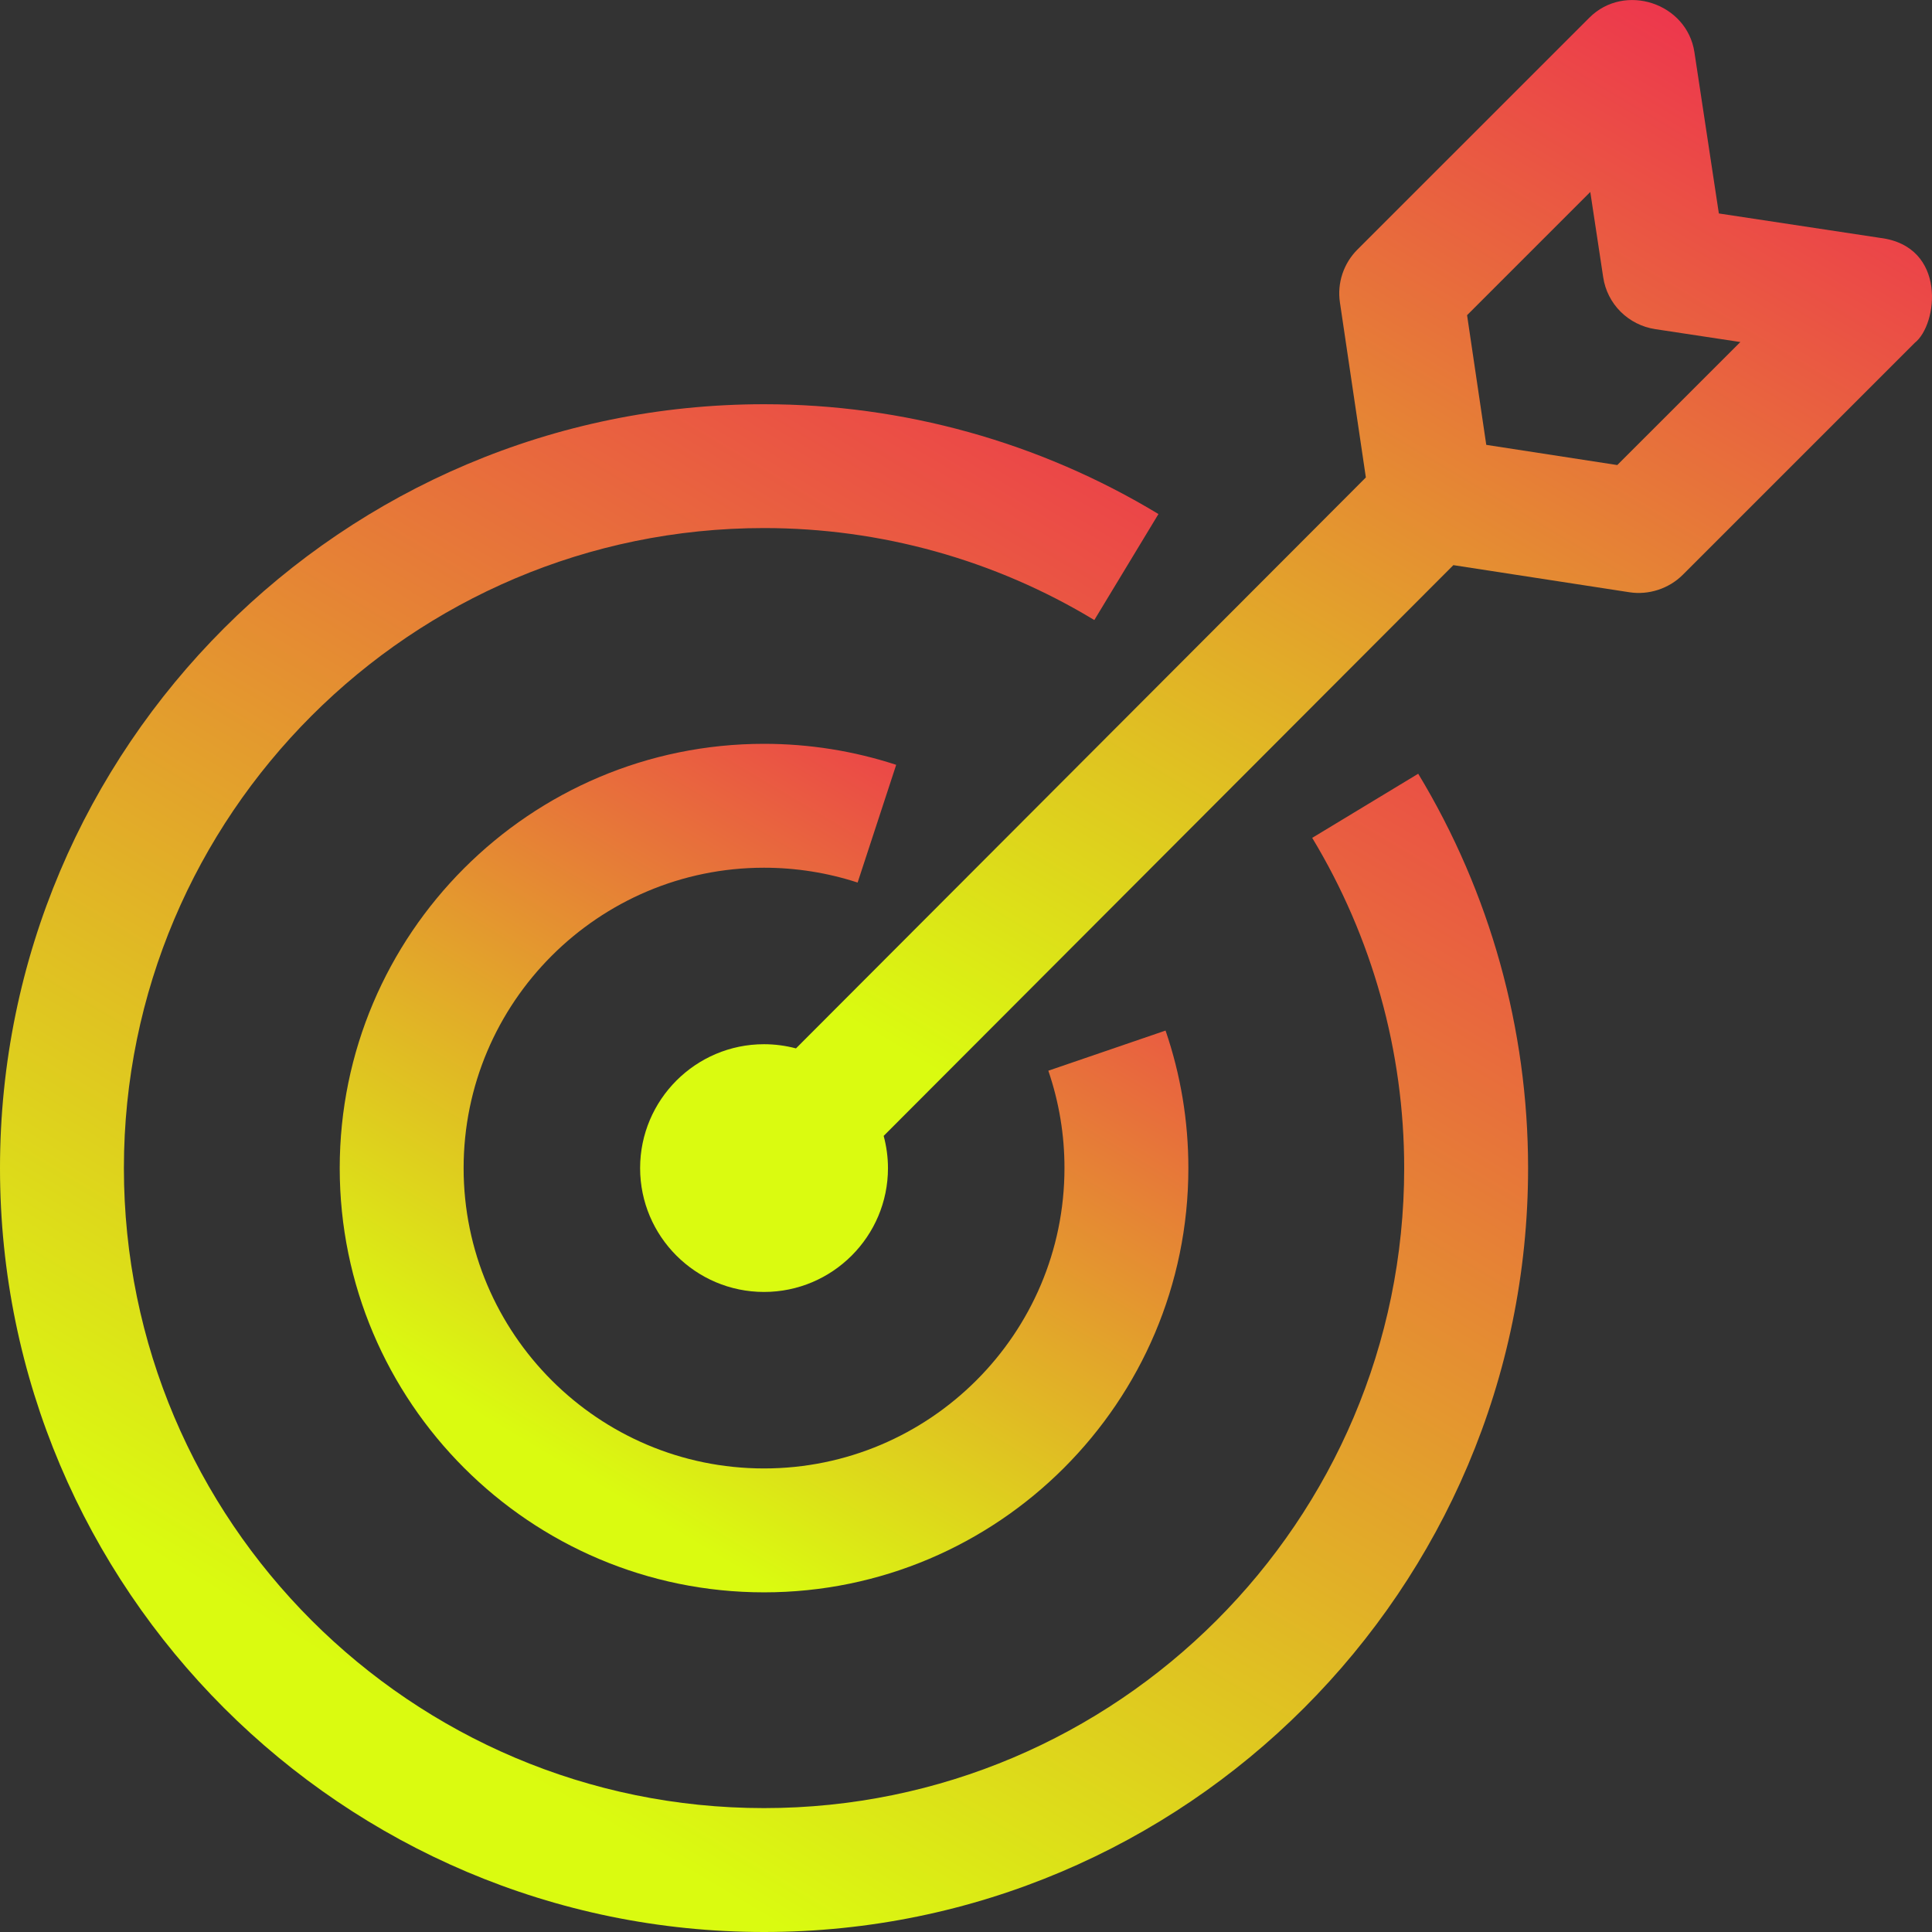
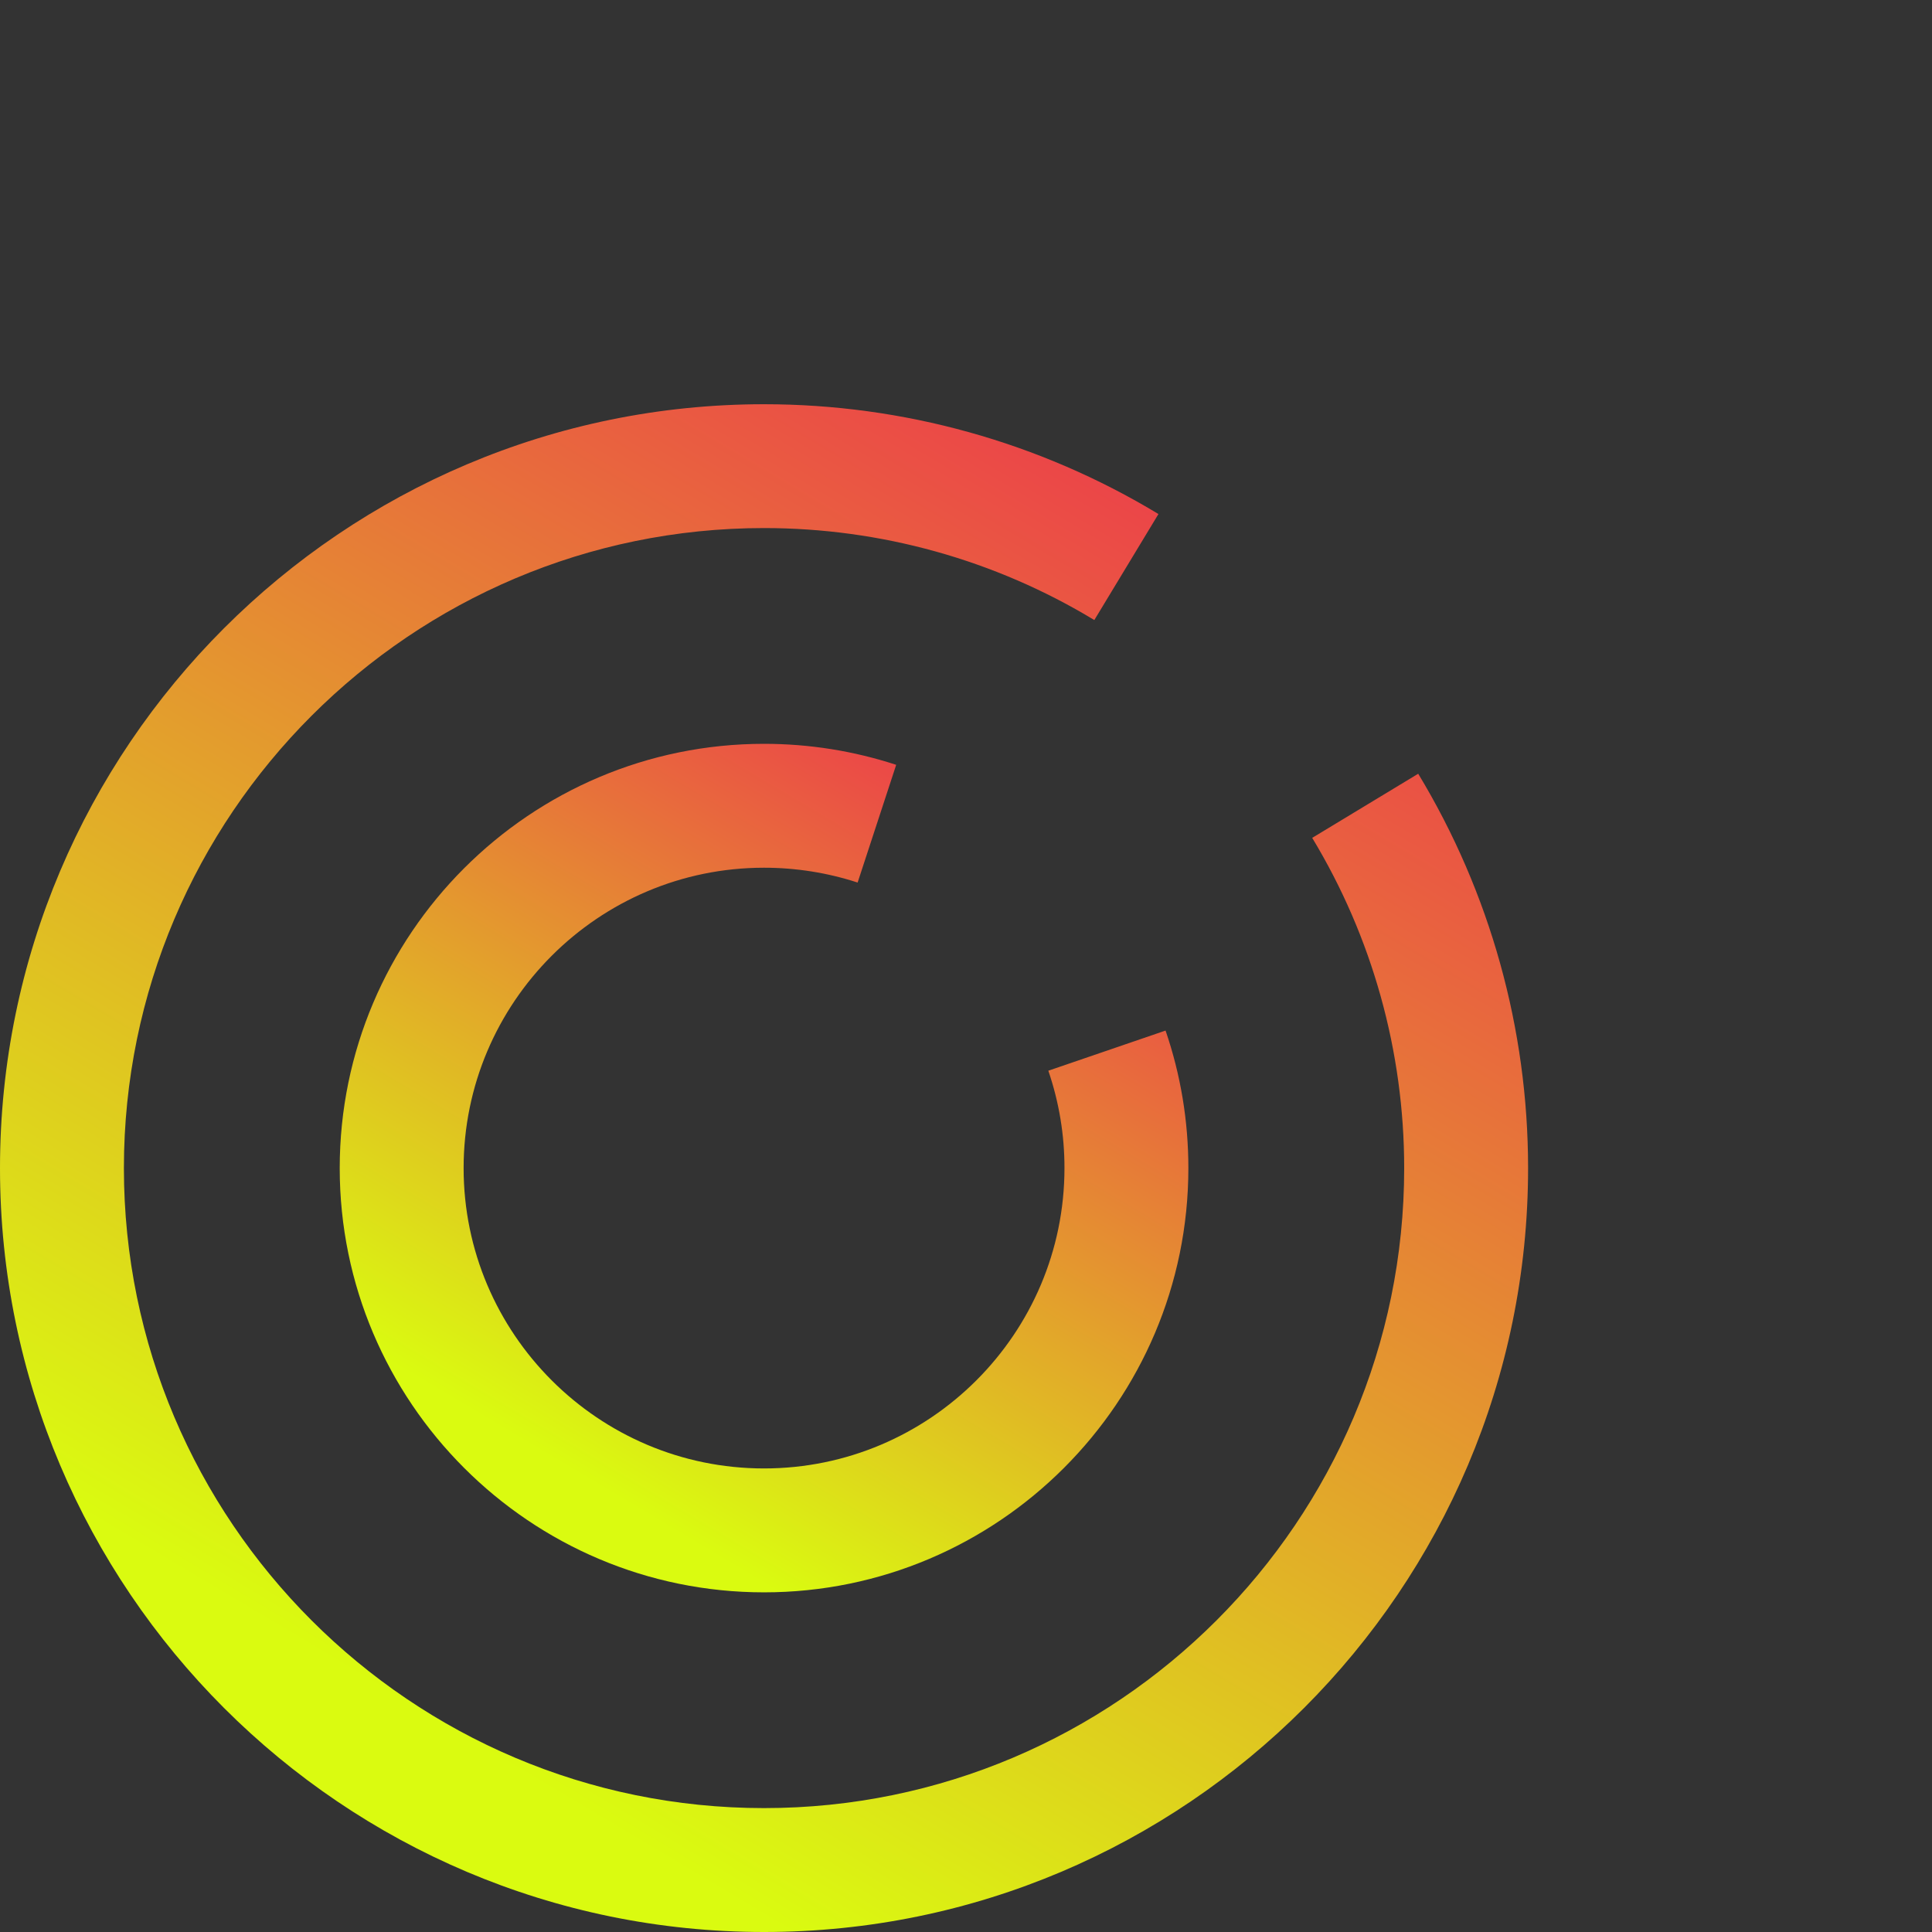
<svg xmlns="http://www.w3.org/2000/svg" width="31" height="31" viewBox="0 0 31 31" fill="none">
  <rect x="0" y="0" width="31" height="31" fill="#333333" stroke="none" />
  <path d="M12.259 31C5.5 31 0 25.501 0 18.743C0 11.984 5.5 6.486 12.259 6.486C14.494 6.486 16.682 7.095 18.588 8.248L17.559 9.949C15.963 8.983 14.131 8.473 12.259 8.473C6.596 8.473 1.988 13.08 1.988 18.743C1.988 24.405 6.596 29.012 12.259 29.012C17.923 29.012 22.531 24.405 22.531 18.743C22.531 16.872 22.02 15.04 21.055 13.444L22.756 12.415C23.909 14.321 24.519 16.509 24.519 18.743C24.519 25.501 19.019 31 12.259 31Z" fill="url(#paint0_linear_909_50)" />
  <path d="M12.259 25.55C8.505 25.55 5.451 22.496 5.451 18.743C5.451 14.989 8.505 11.935 12.259 11.935C12.984 11.935 13.697 12.049 14.38 12.272L13.761 14.161C13.276 14.003 12.769 13.923 12.259 13.923C9.601 13.923 7.439 16.085 7.439 18.743C7.439 21.4 9.602 23.562 12.259 23.562C14.917 23.562 17.08 21.4 17.08 18.743C17.081 18.211 16.993 17.683 16.821 17.18L18.702 16.536C18.945 17.245 19.068 17.987 19.068 18.743C19.068 22.496 16.014 25.55 12.259 25.55Z" fill="url(#paint1_linear_909_50)" />
-   <path d="M30.168 3.817L27.58 3.425L27.188 0.838C27.069 0.049 26.068 -0.282 25.502 0.284L21.78 4.005C21.67 4.115 21.588 4.249 21.539 4.396C21.49 4.544 21.477 4.7 21.5 4.854L21.916 7.661L12.772 16.822C12.605 16.778 12.432 16.755 12.259 16.755C11.163 16.755 10.271 17.647 10.271 18.743C10.271 19.839 11.163 20.73 12.259 20.73C13.356 20.73 14.248 19.839 14.248 18.743C14.248 18.564 14.223 18.391 14.179 18.226L23.32 9.068L26.145 9.503C26.455 9.551 26.778 9.445 27 9.224L30.722 5.502C31.096 5.21 31.245 3.951 30.168 3.817ZM25.95 7.462L23.848 7.138L23.54 5.057L25.517 3.08L25.724 4.447C25.755 4.657 25.853 4.851 26.003 5.001C26.154 5.151 26.348 5.249 26.558 5.281L27.925 5.488L25.95 7.462Z" fill="url(#paint2_linear_909_50)" />
  <defs>
    <linearGradient id="paint0_linear_909_50" x1="7.356" y1="27.859" x2="21.184" y2="4.604" gradientUnits="userSpaceOnUse">
      <stop stop-color="#DAFB10" />
      <stop offset="1" stop-color="#EF2253" />
    </linearGradient>
    <linearGradient id="paint1_linear_909_50" x1="9.536" y1="23.806" x2="17.216" y2="10.891" gradientUnits="userSpaceOnUse">
      <stop stop-color="#DAFB10" />
      <stop offset="1" stop-color="#EF2253" />
    </linearGradient>
    <linearGradient id="paint2_linear_909_50" x1="16.49" y1="18.074" x2="28.186" y2="-1.588" gradientUnits="userSpaceOnUse">
      <stop stop-color="#DAFB10" />
      <stop offset="1" stop-color="#EF2253" />
    </linearGradient>
  </defs>
</svg>